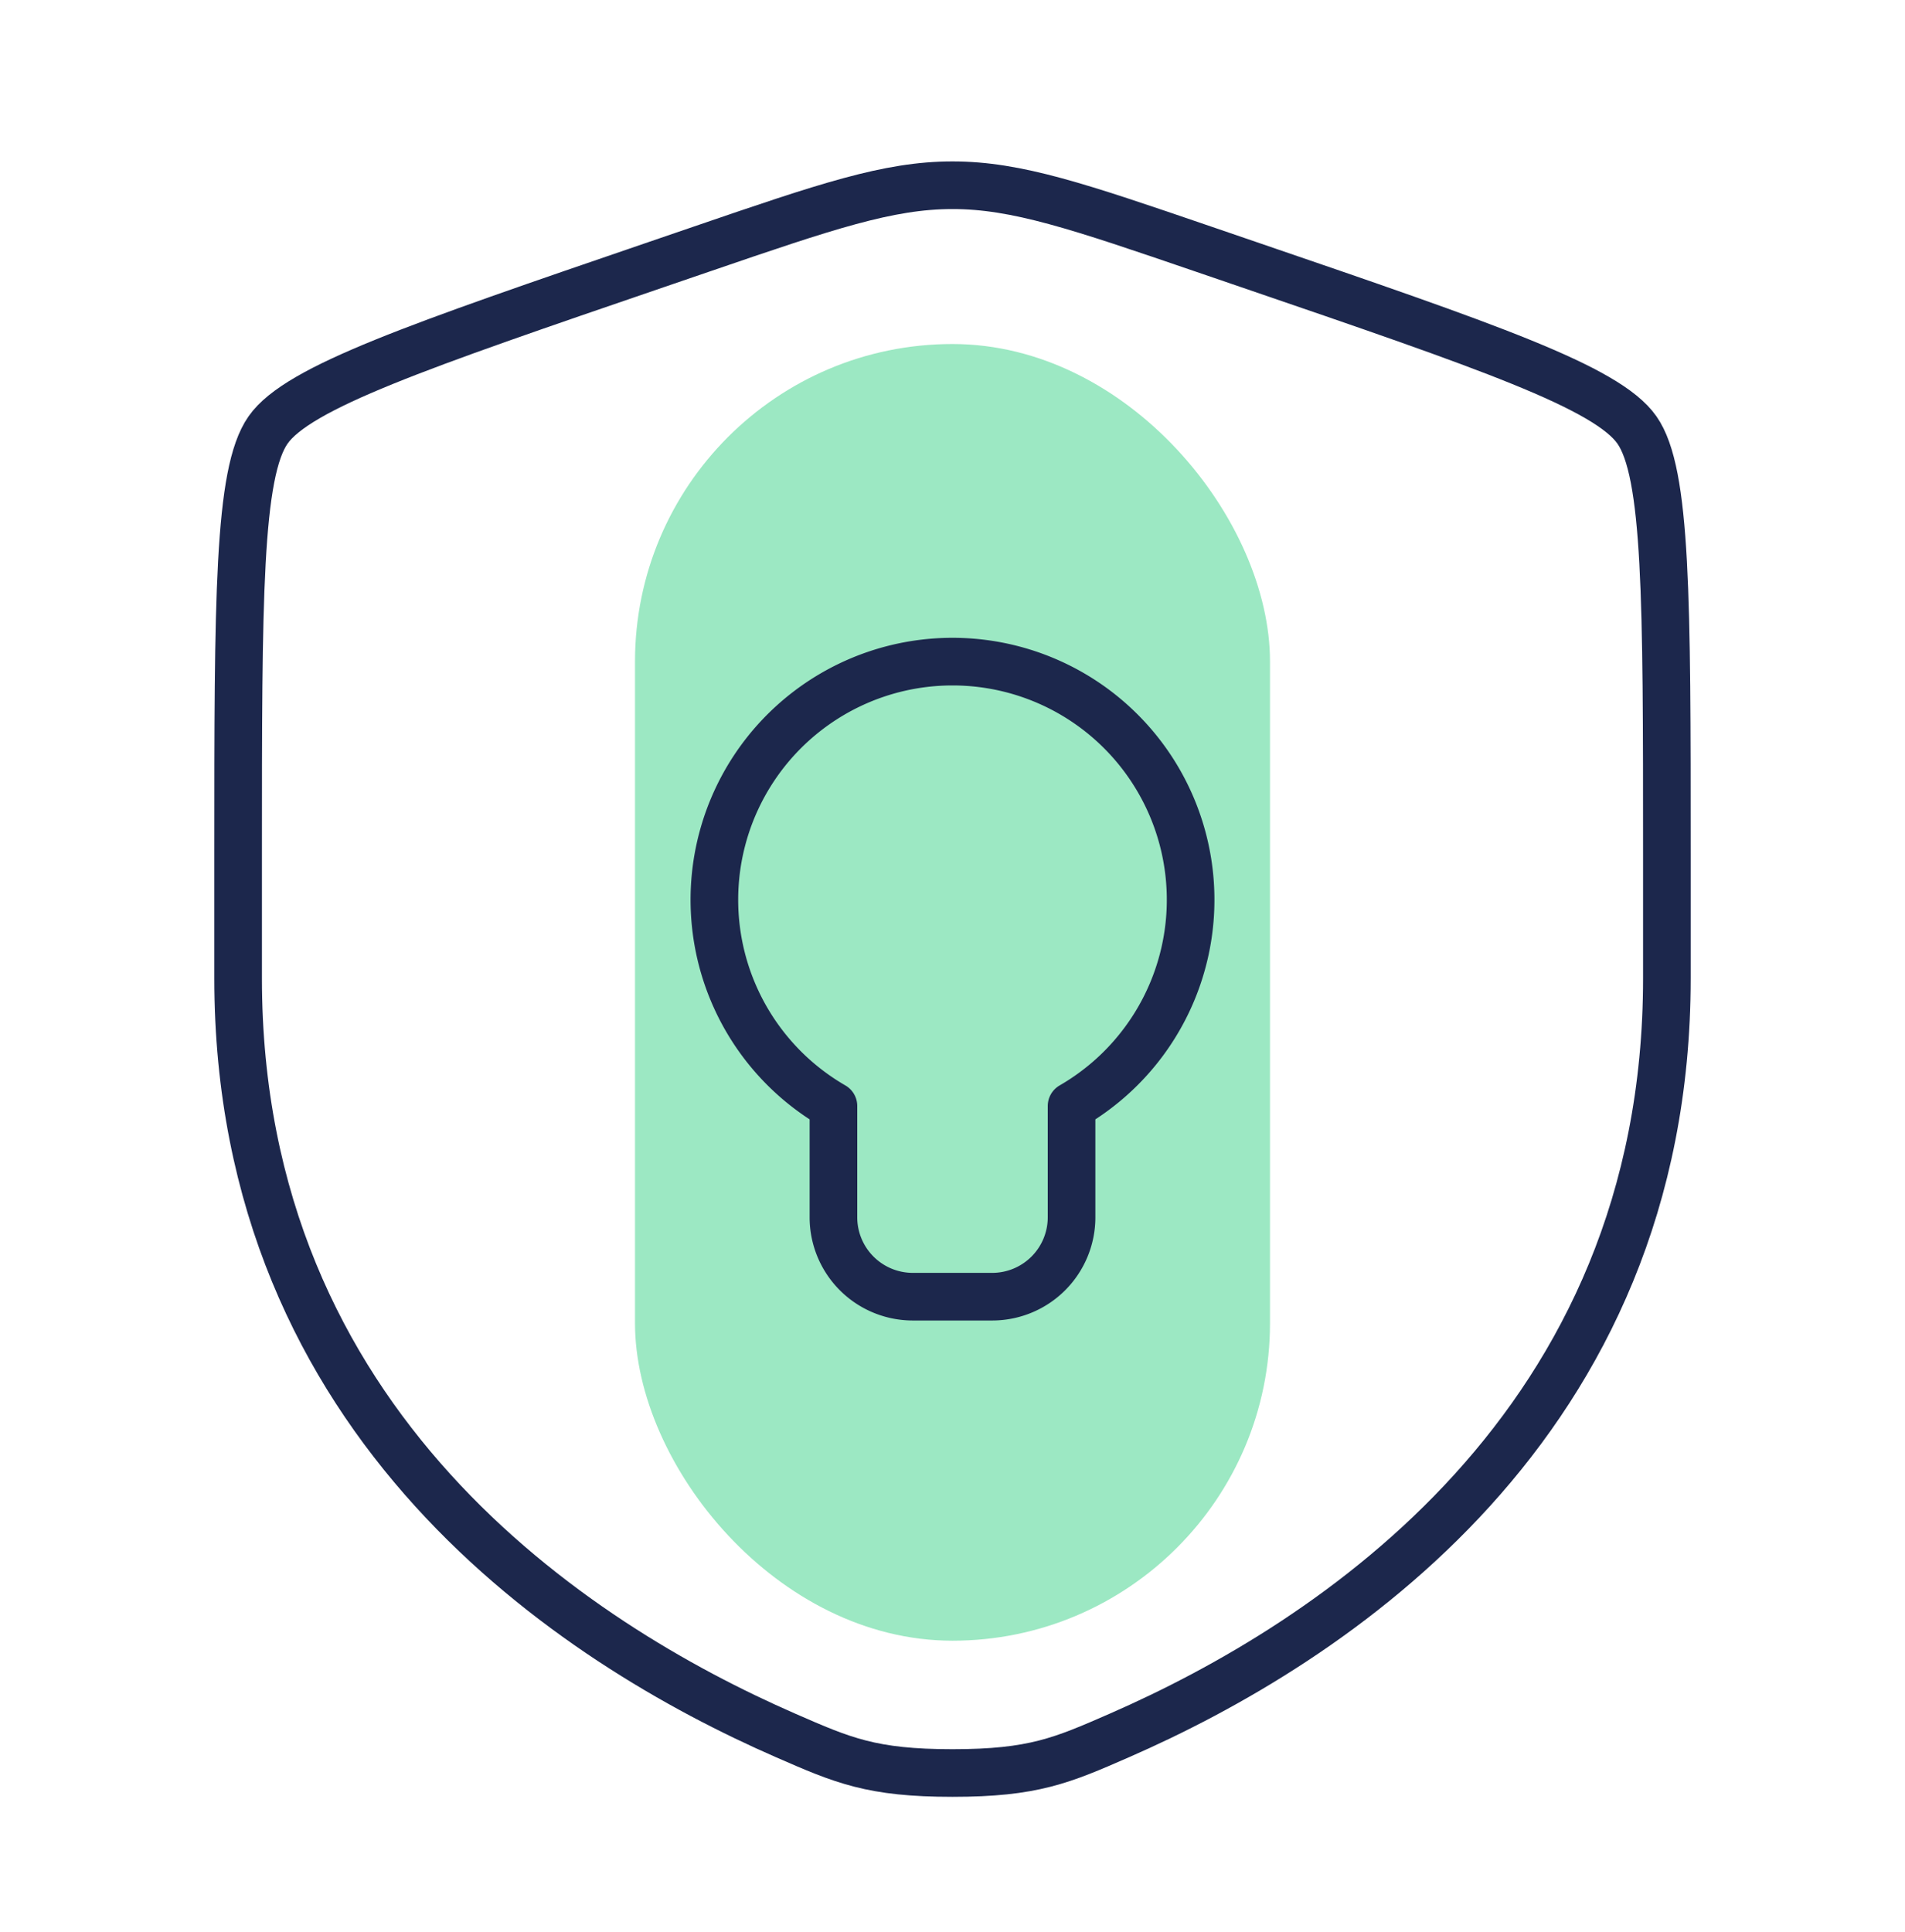
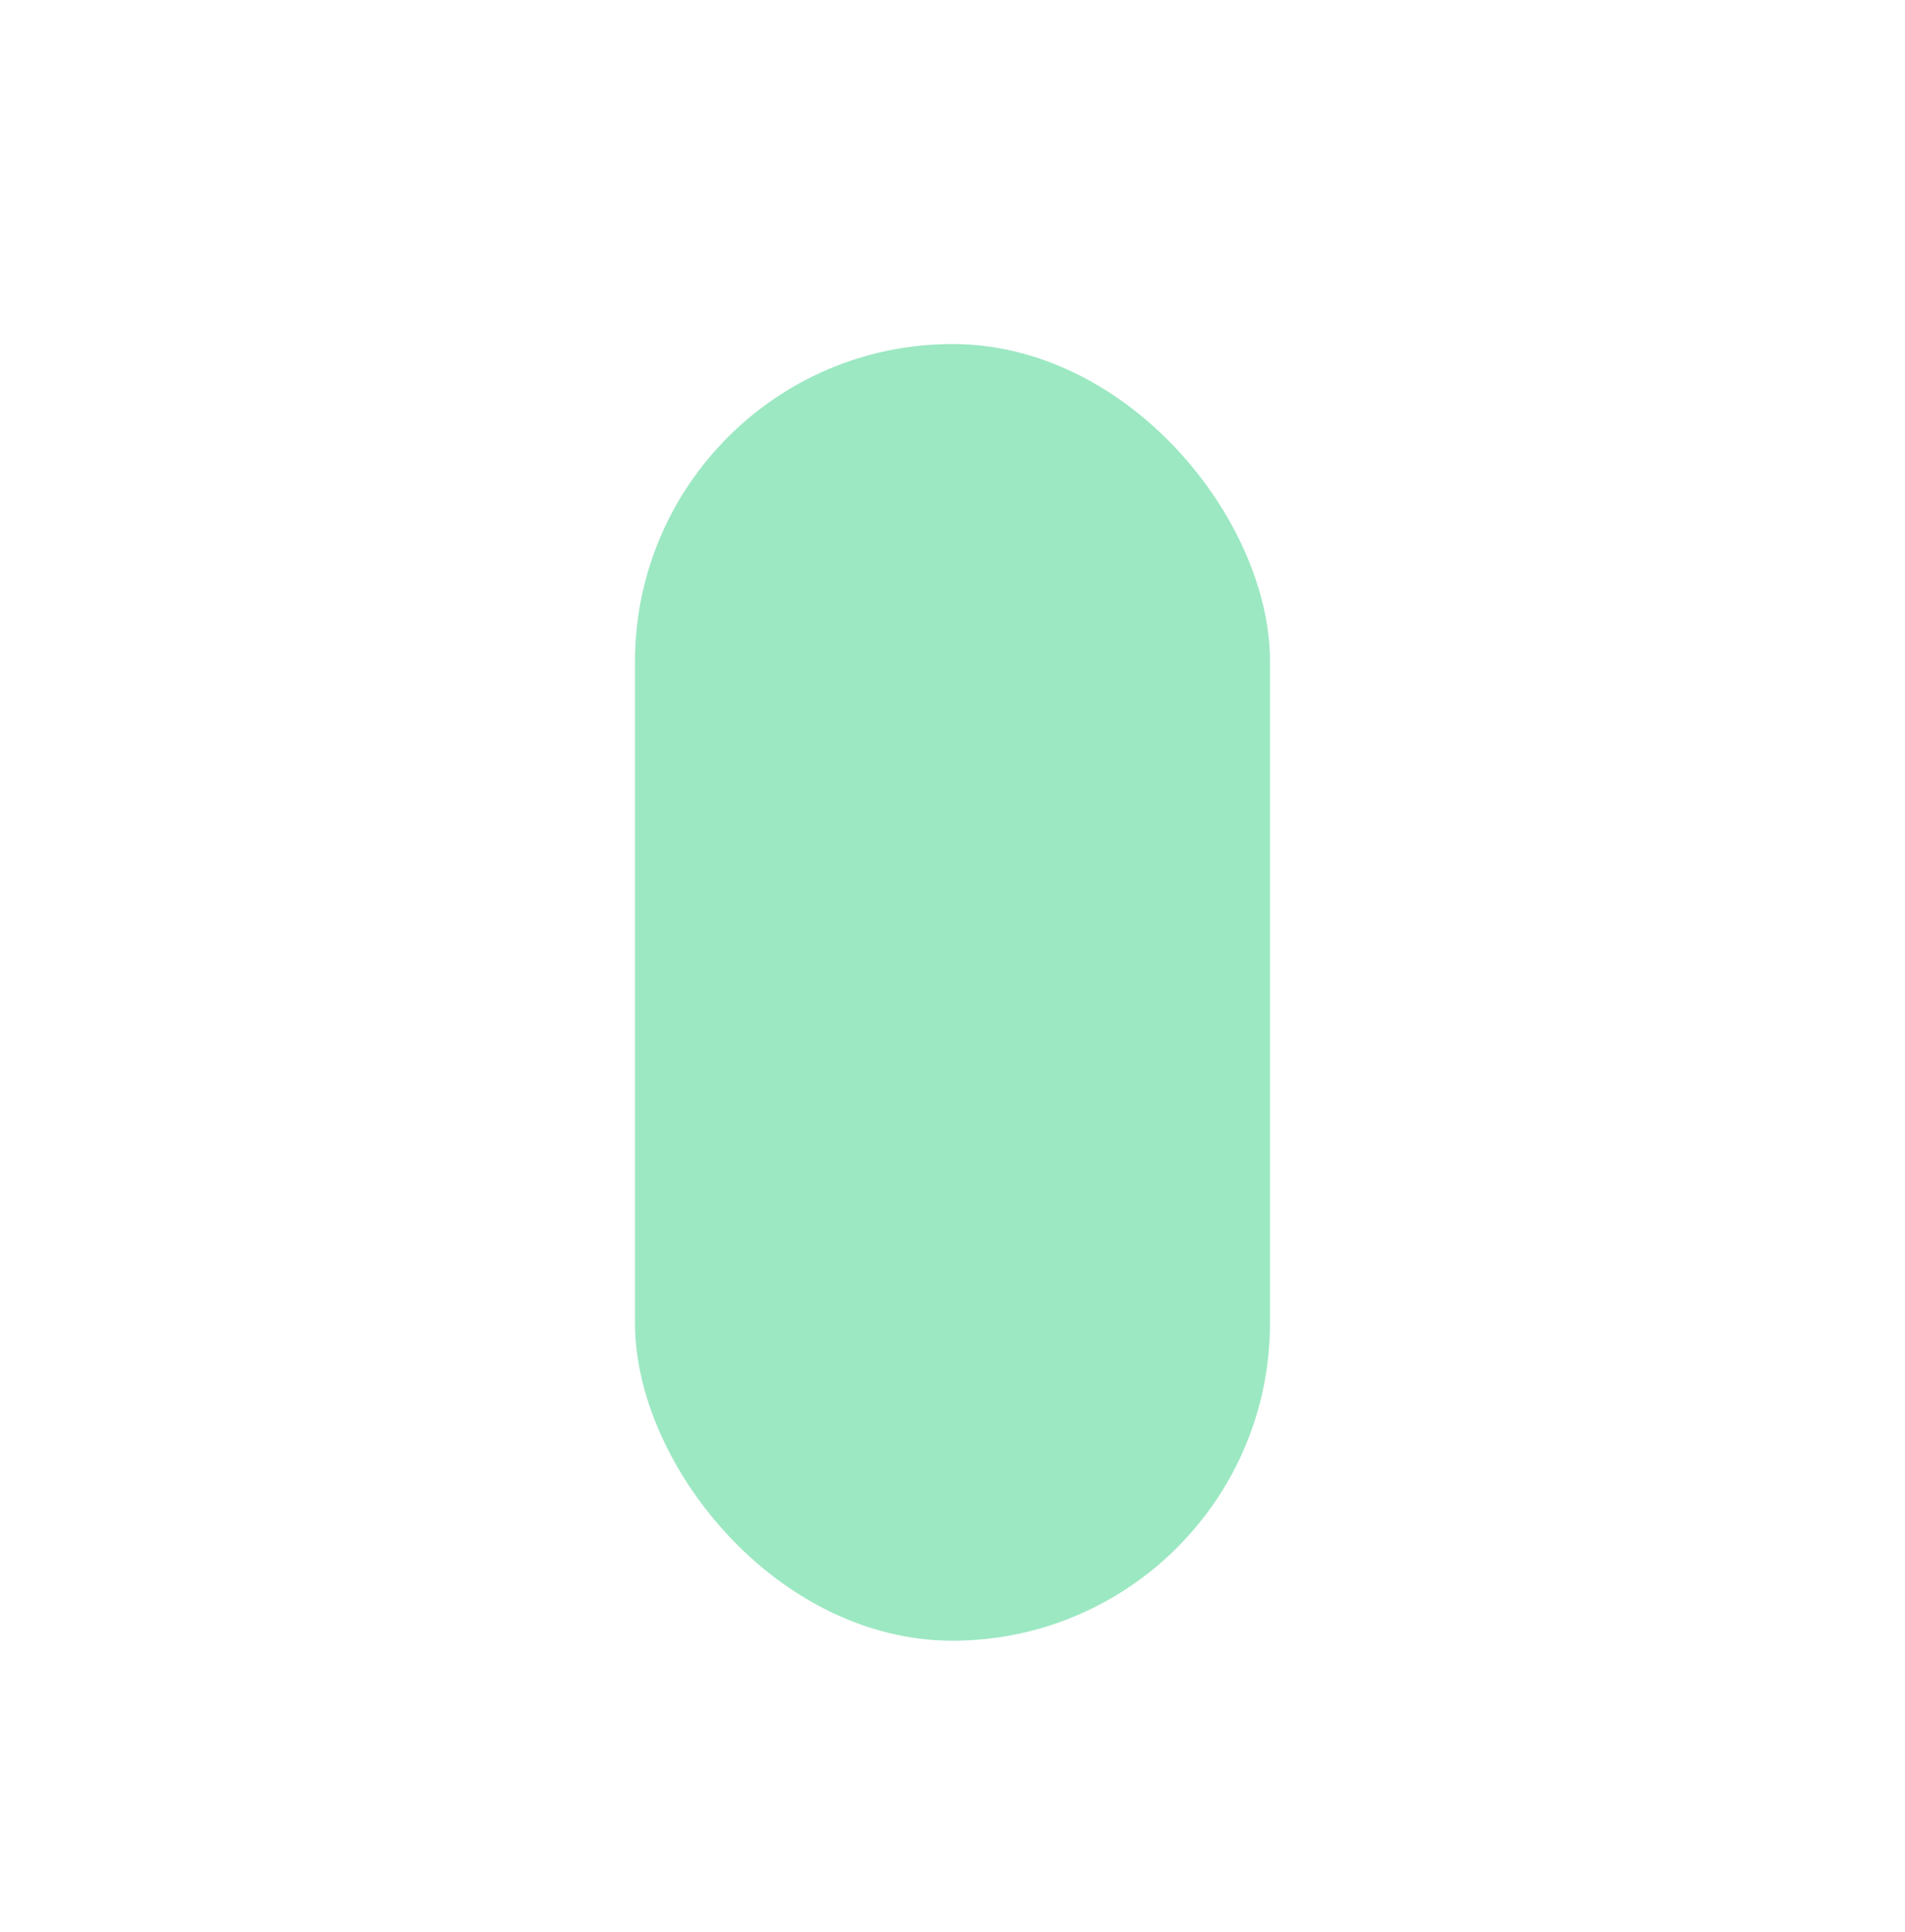
<svg xmlns="http://www.w3.org/2000/svg" width="72" height="73" viewBox="0 0 72 73" fill="none">
  <rect x="24" y="13" width="24" height="49" rx="12" fill="#9CE8C3" />
-   <path d="M9 32.25c0-9.593 0-14.39 1.133-16.003 1.132-1.613 5.642-3.157 14.662-6.245l1.718-.588C31.215 7.804 33.566 7 36 7s4.785.805 9.487 2.414l1.718.588c9.02 3.088 13.53 4.632 14.662 6.245C63 17.861 63 22.657 63 32.25v4.724c0 16.914-12.717 25.123-20.696 28.608C40.14 66.527 39.058 67 36 67c-3.058 0-4.14-.473-6.304-1.418C21.716 62.097 9 53.888 9 36.974V32.25z" stroke="#1C274C" stroke-width="1.8" />
-   <path d="M34.5 49h3a3 3 0 0 0 3-3v-4.204a9 9 0 1 0-9 0V46a3 3 0 0 0 3 3z" stroke="#1C274C" stroke-width="1.8" stroke-linejoin="round" />
</svg>